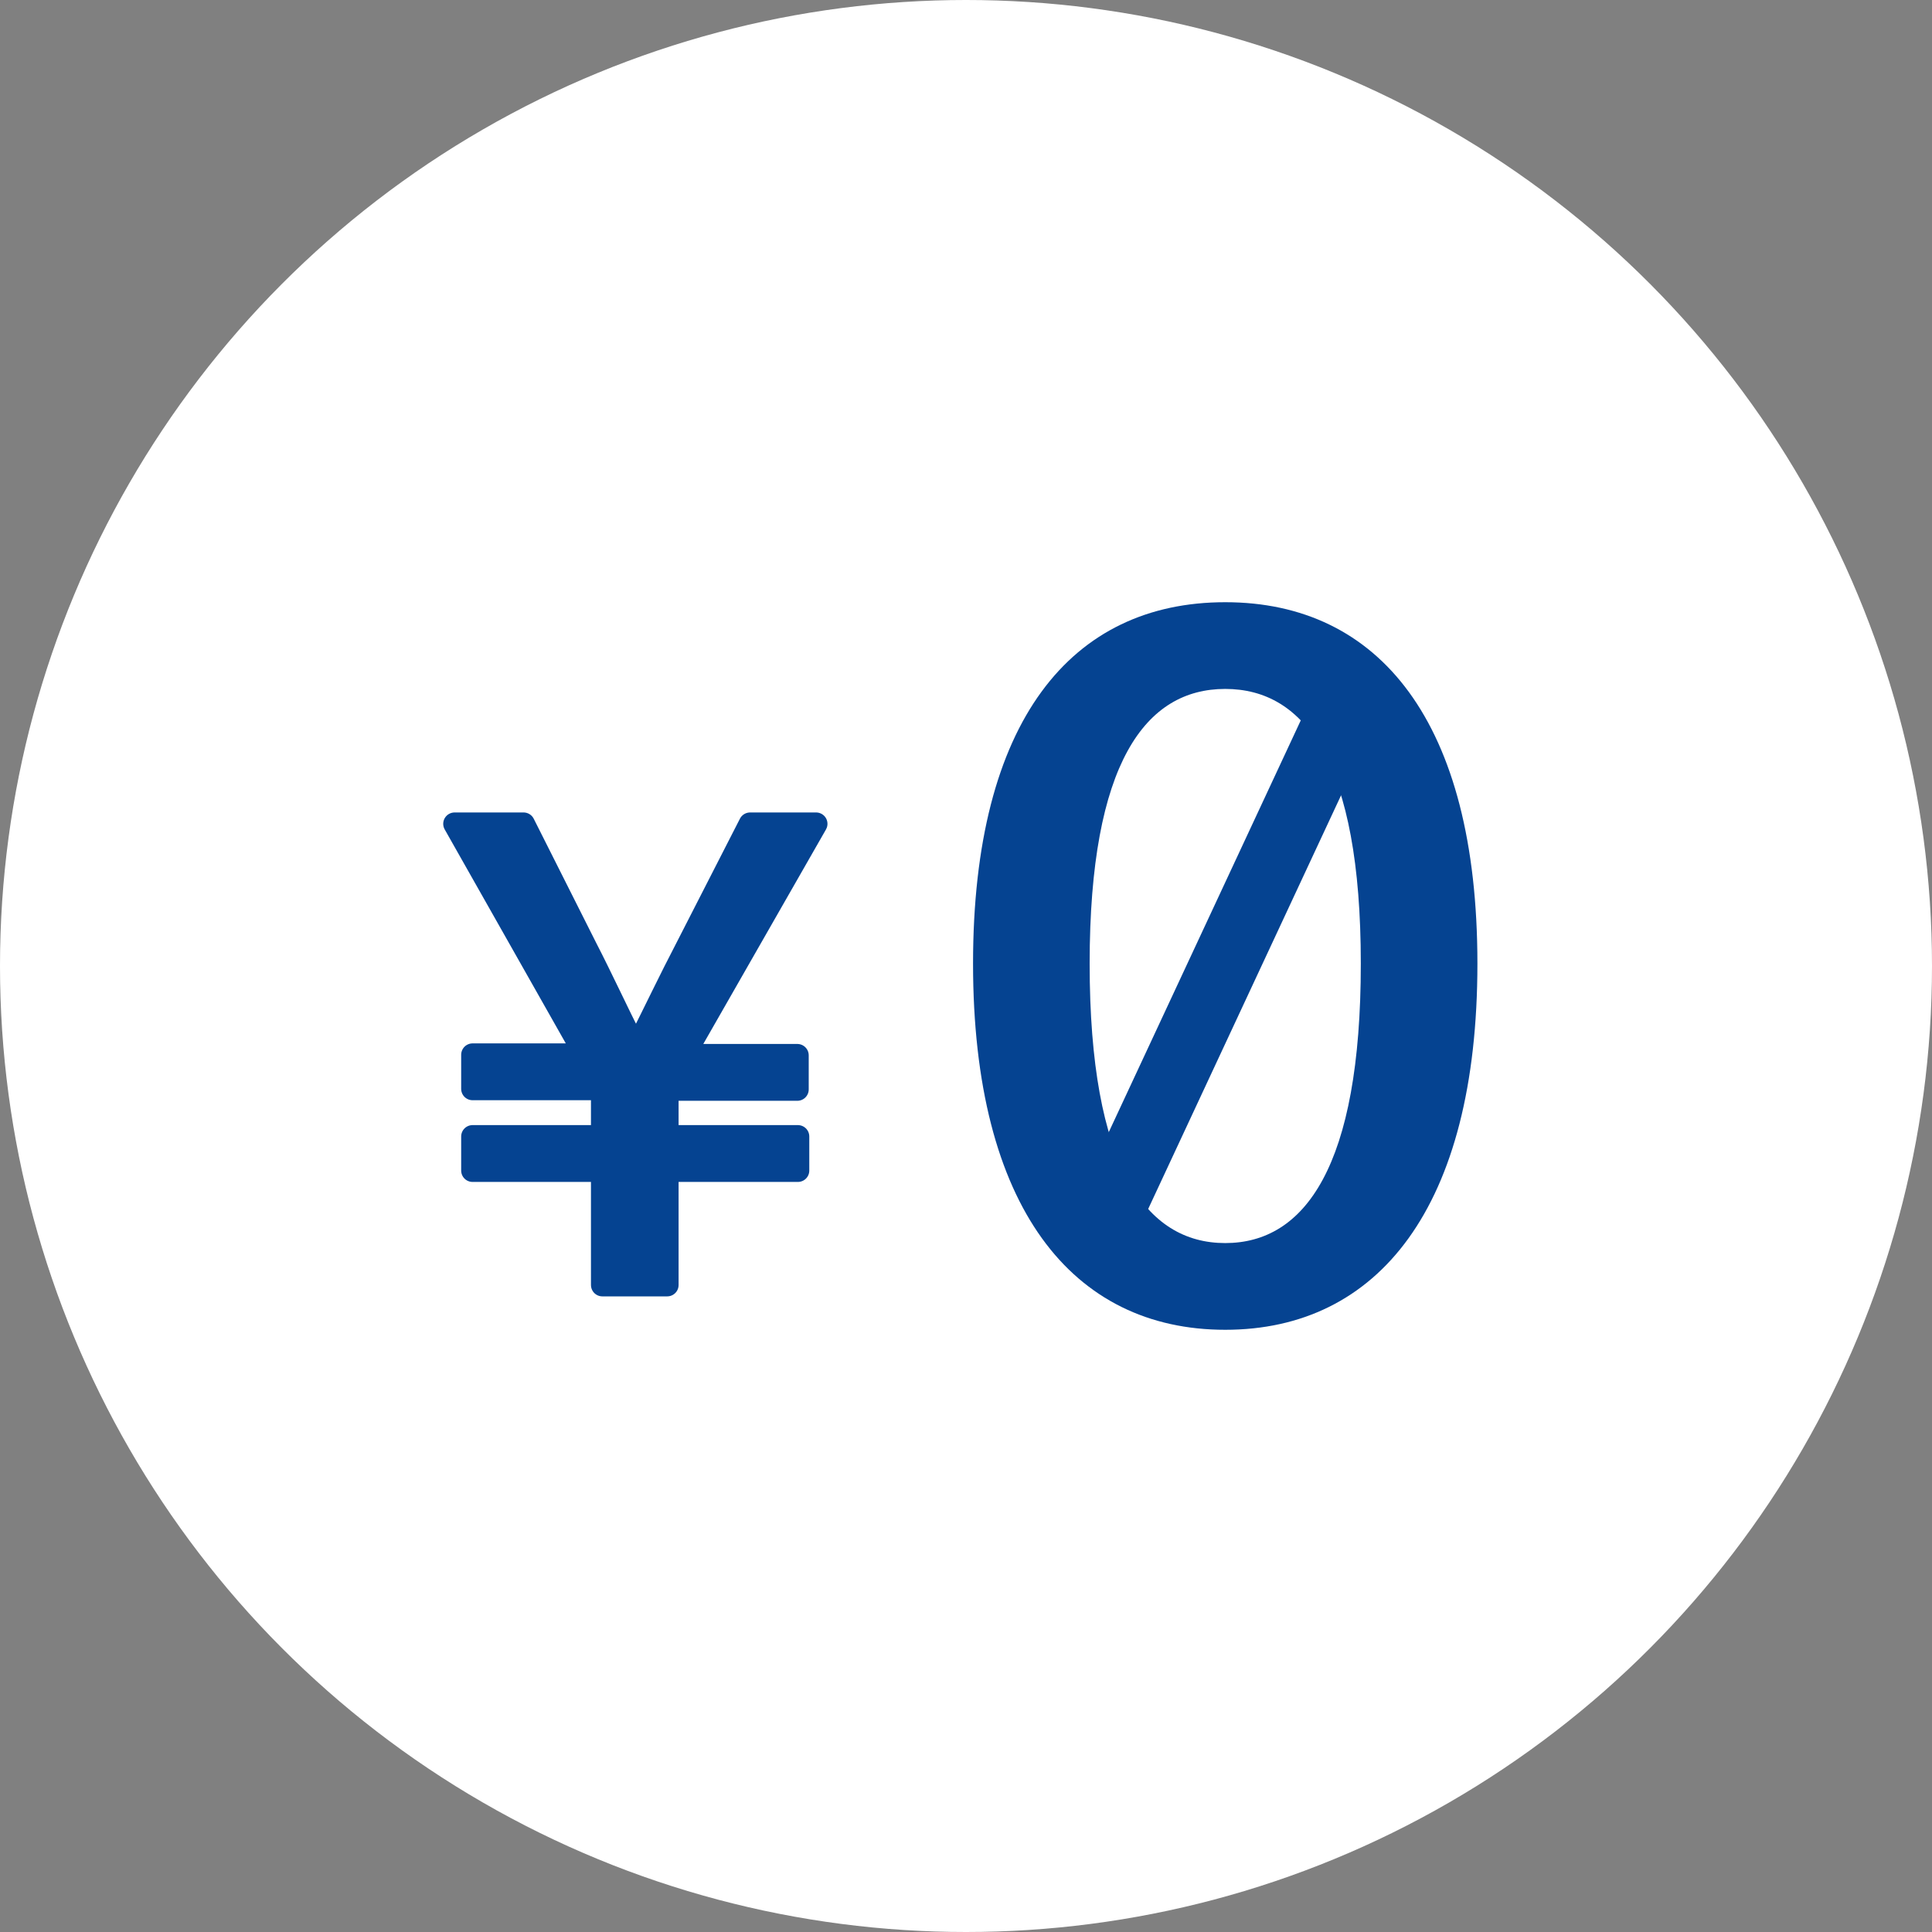
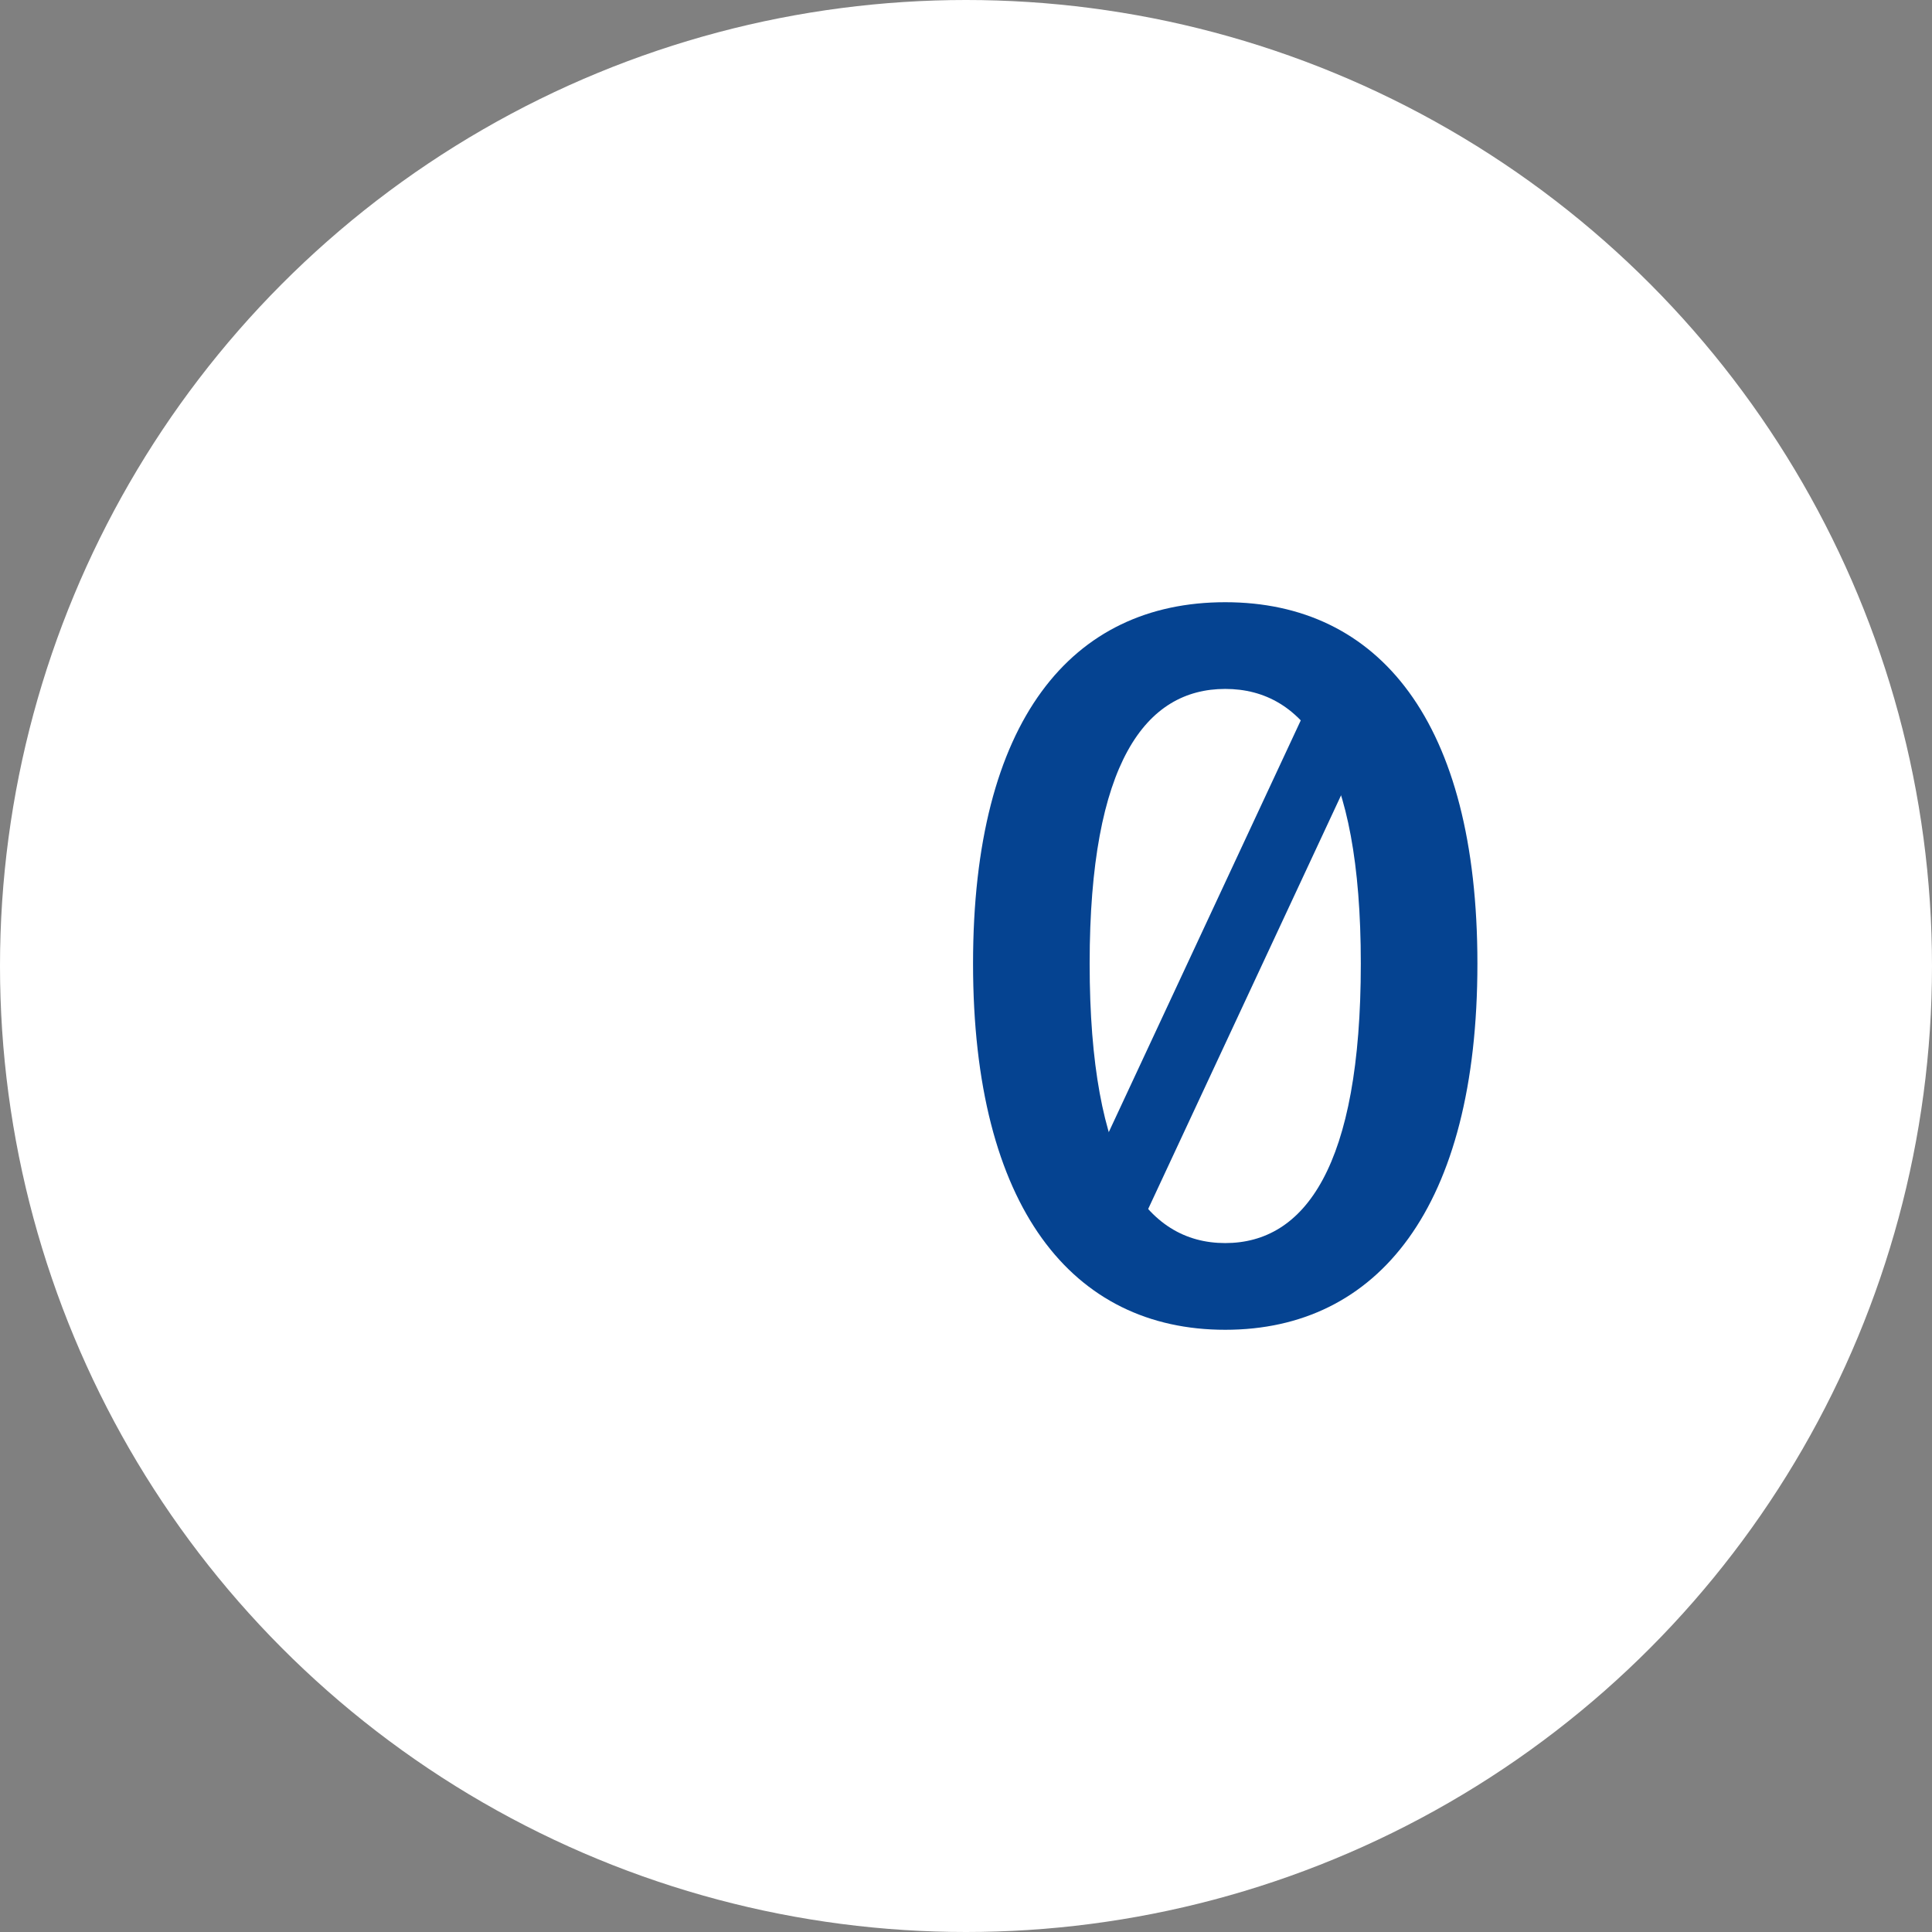
<svg xmlns="http://www.w3.org/2000/svg" viewBox="0 0 170 170" width="170" height="170">
  <rect x="0" y="0" width="170" height="170" fill="#808080" stroke="none" />
  <circle cx="85" cy="85" fill="#fff" r="85" />
-   <path d="m53 103h-11.42v-3h11.42v-4.19h-11.42v-3h9.92l-11.5-20.32h6.07l5.5 10.93c1.43 2.78 2.71 5.58 4.23 8.58h.32c1.51-3 2.84-5.8 4.29-8.58l5.59-10.93h5.81l-11.65 20.37h10v3h-11.45v4.14h11.5v3h-11.5v10.07h-5.71z" fill="#054391" stroke="#054391" stroke-linecap="round" stroke-linejoin="round" stroke-width="2" />
  <path d="m85.62 84.79c0-21.4 8.67-31.8 22.19-31.8s22.19 10.49 22.19 31.8c0 21.48-8.76 32.22-22.19 32.22s-22.19-10.74-22.19-32.22zm34.12 0c0-17.7-4.94-24.17-11.93-24.17s-11.93 6.47-11.93 24.17c0 17.87 4.94 24.59 11.93 24.59s11.93-6.72 11.93-24.59z" fill="#054391" />
  <path d="m119.92 58.77-24.21 51.92" fill="none" stroke="#054391" stroke-miterlimit="10" stroke-width="6" />
</svg>